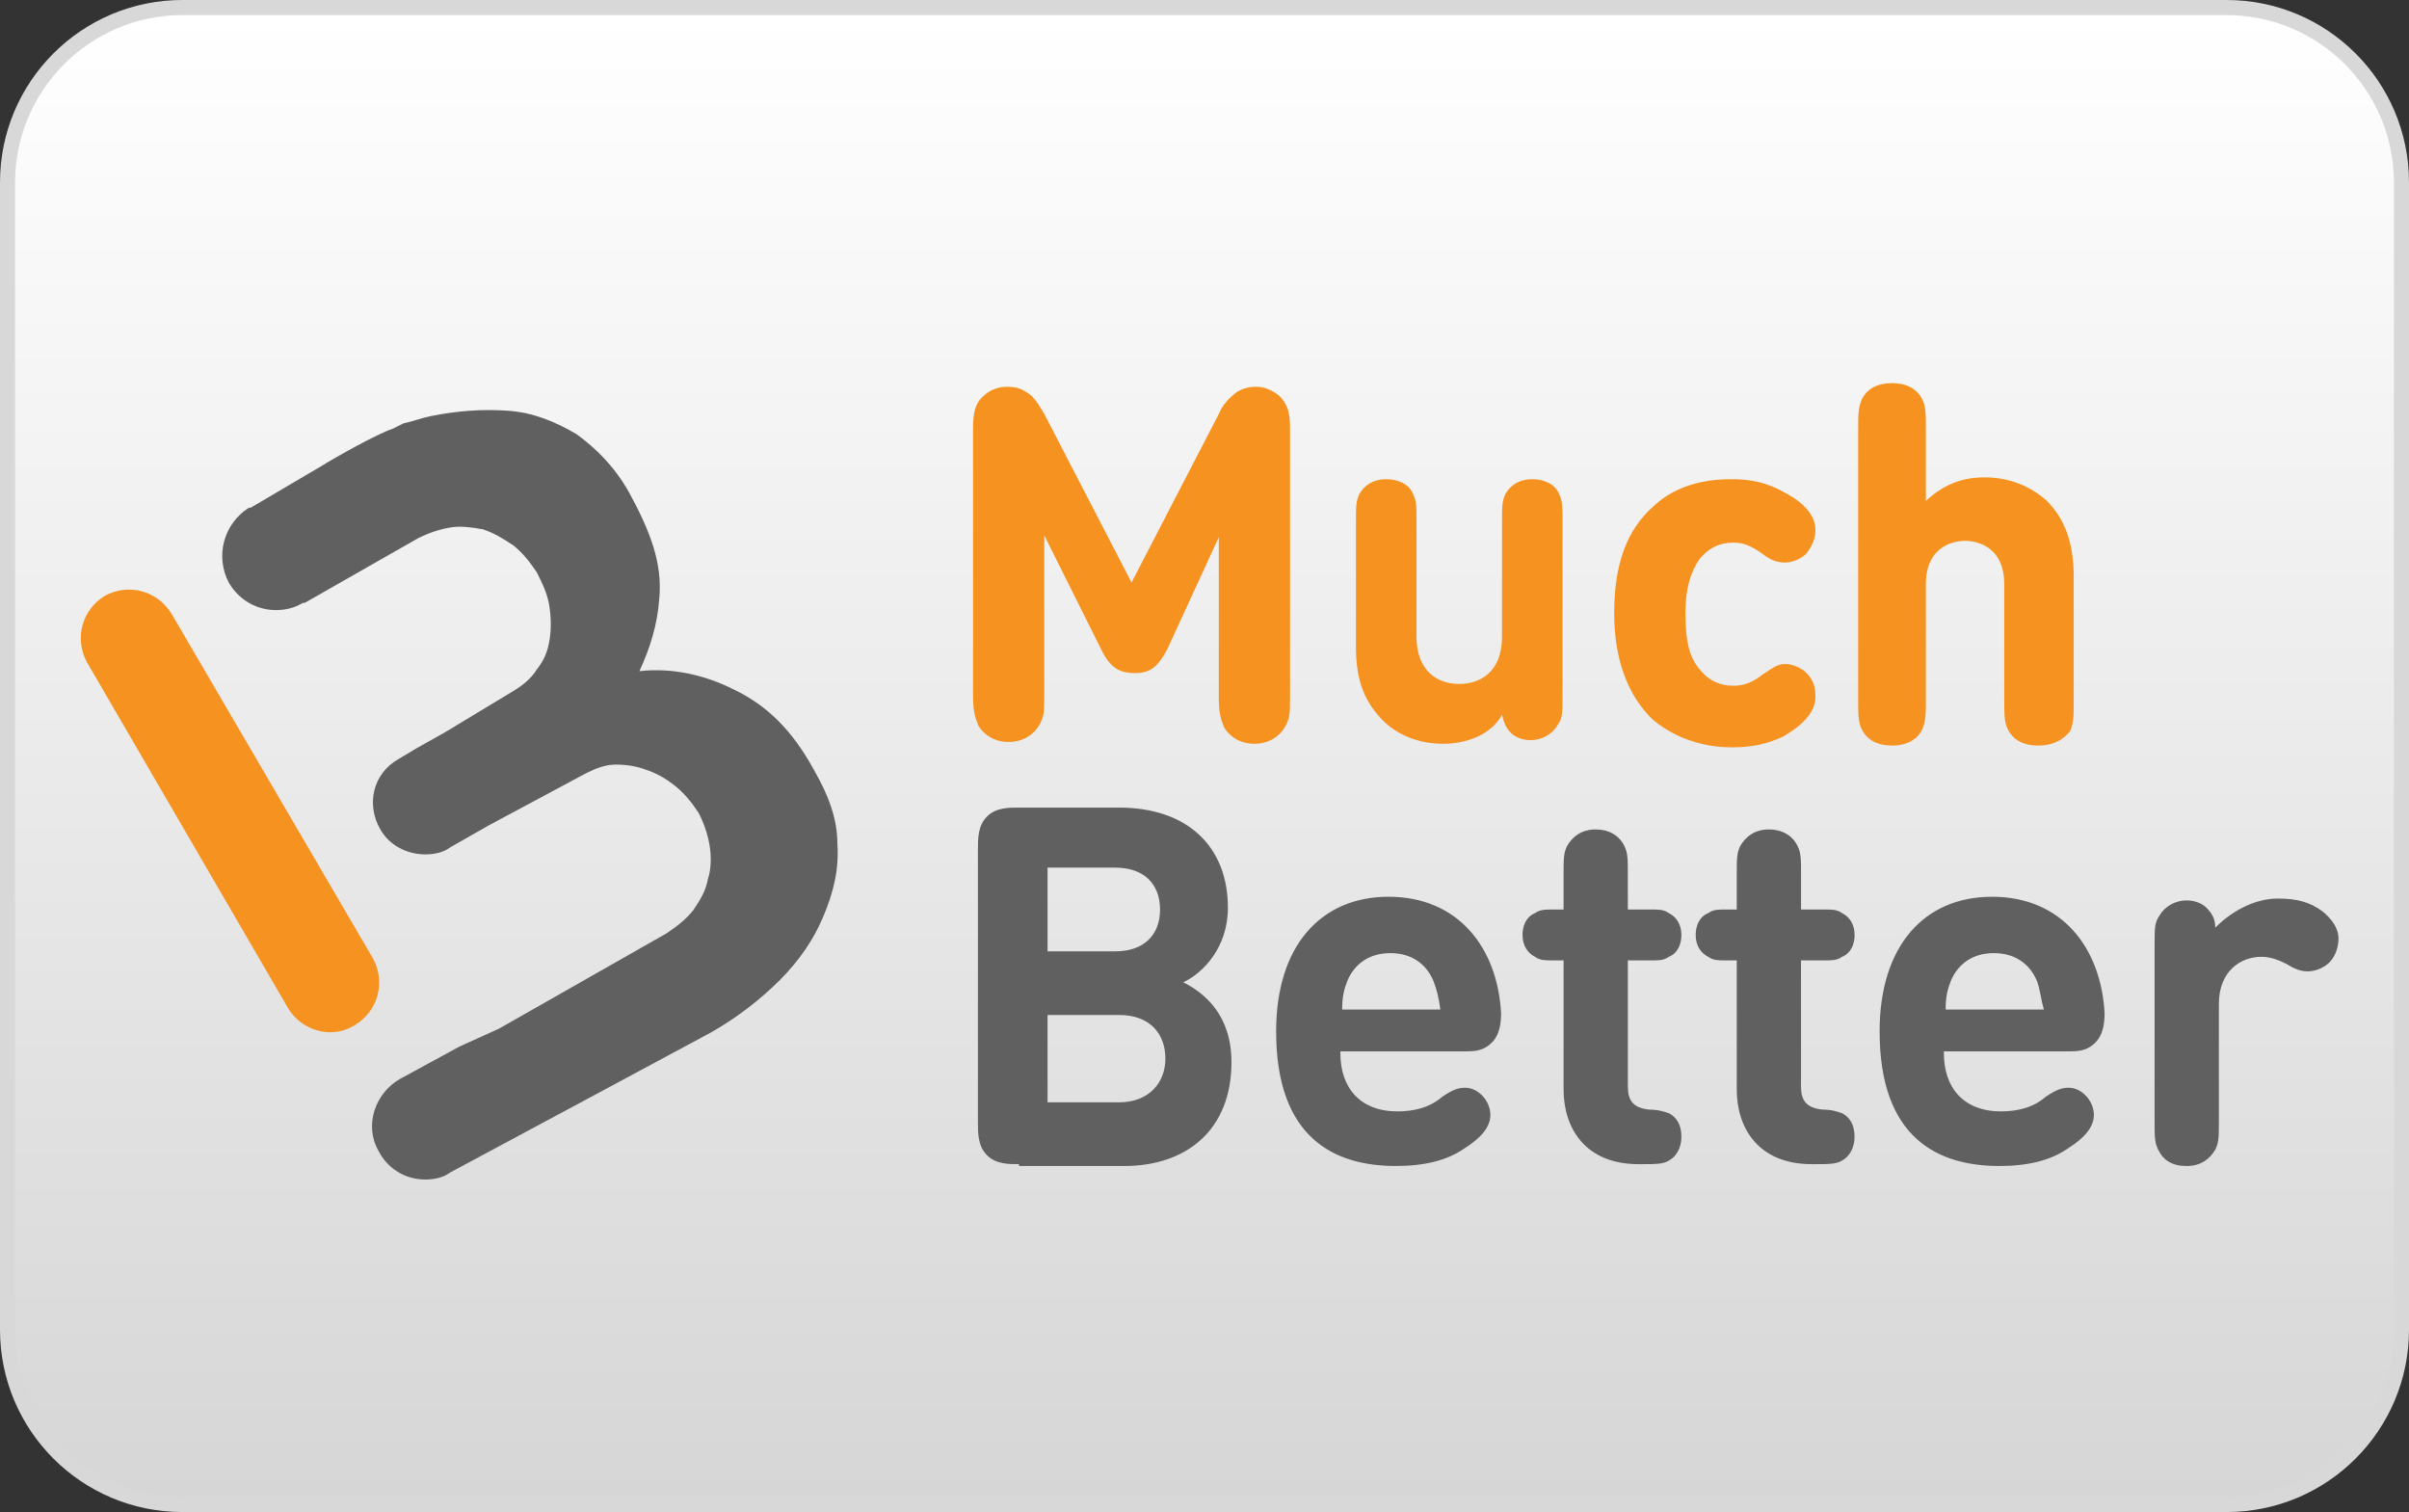
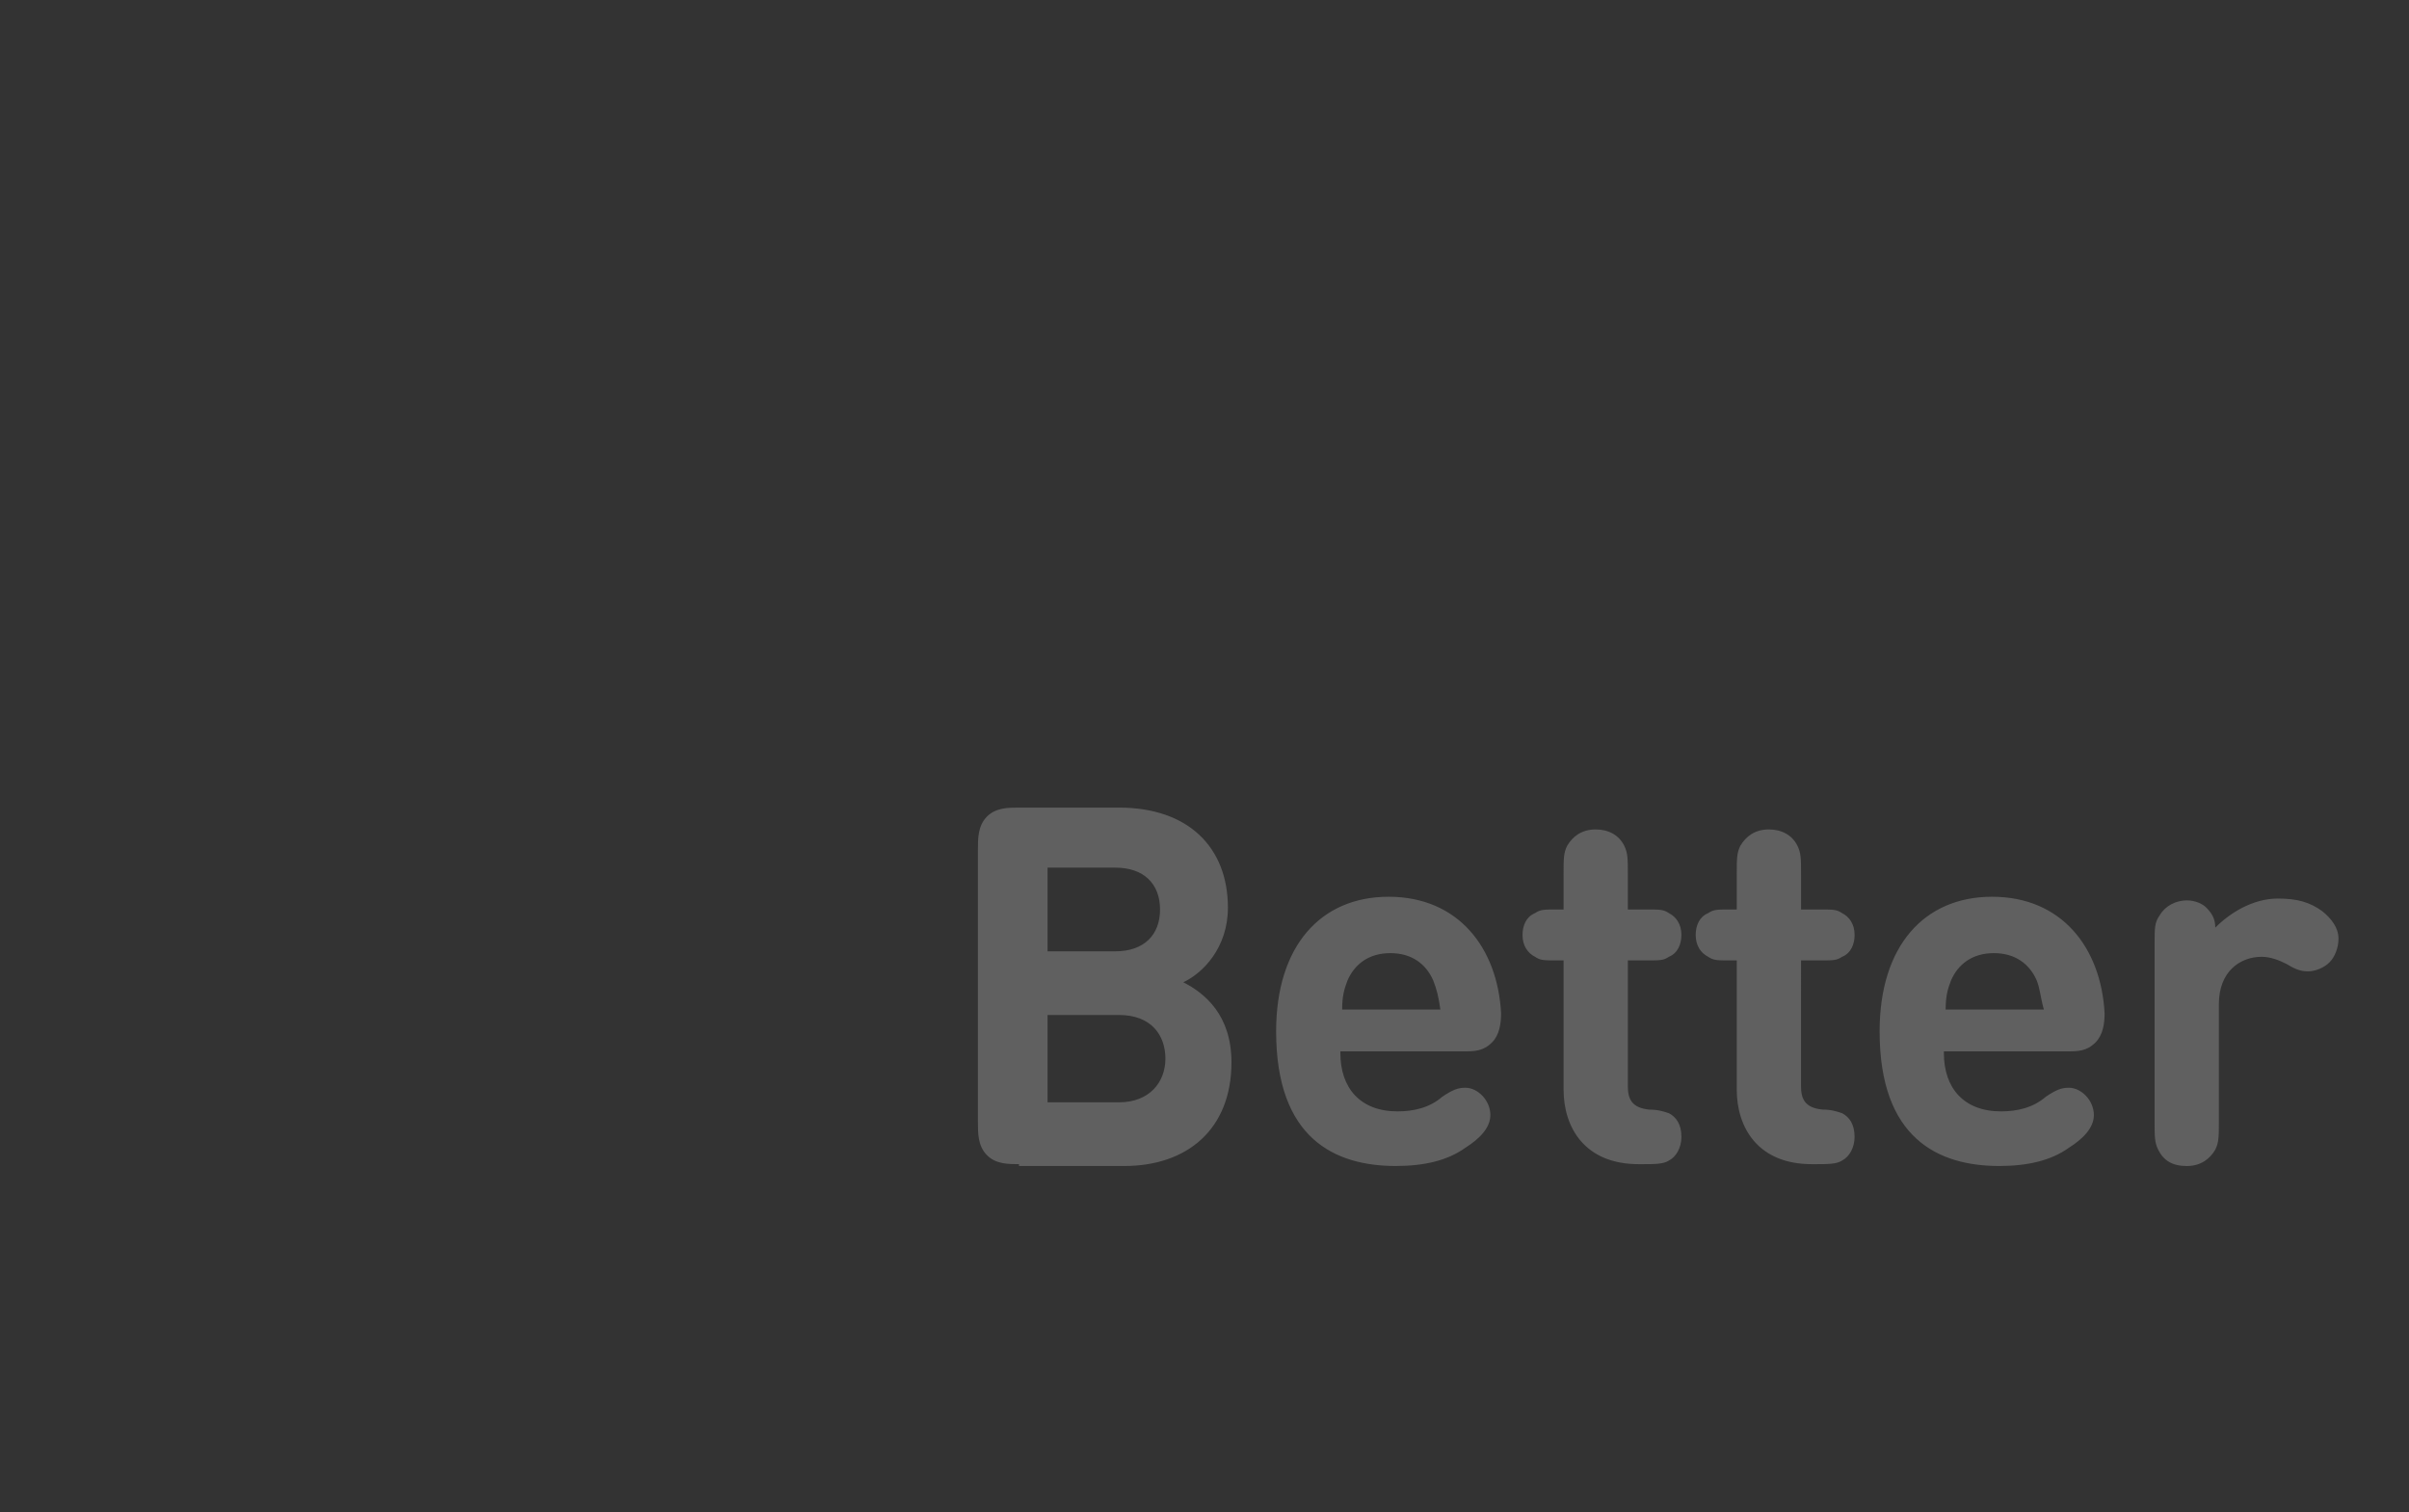
<svg xmlns="http://www.w3.org/2000/svg" version="1.1" id="Layer_1" x="0px" y="0px" width="239px" height="150px" viewBox="0 0 239 150" enable-background="new 0 0 239 150" xml:space="preserve">
  <rect x="0" y="0" width="239" height="150" fill="#333333" stroke="none" />
  <g id="Rounded_Rectangle_1_1_" enable-background="new    ">
    <g id="Rounded_Rectangle_1">
      <g>
-         <path fill="#D8D8D8" d="M220.904,0H18.095C8.102,0,0,8.102,0,18.096v113.808C0,141.898,8.102,150,18.095,150h202.809     c9.994,0,18.096-8.102,18.096-18.096V18.096C239,8.102,230.898,0,220.904,0z" />
-       </g>
+         </g>
    </g>
    <linearGradient id="SVGID_1_" gradientUnits="userSpaceOnUse" x1="-779.226" y1="2586.859" x2="-779.226" y2="2439.852" gradientTransform="matrix(1 0 0 -1 898.725 2588.356)">
      <stop offset="0" style="stop-color:#FFFFFF" />
      <stop offset="1" style="stop-color:#D6D6D6" />
    </linearGradient>
-     <path fill="url(#SVGID_1_)" d="M18.095,148.503c-9.152,0-16.599-7.446-16.599-16.599V18.096c0-9.153,7.446-16.599,16.599-16.599   h202.809c9.152,0,16.599,7.446,16.599,16.599v113.808c0,9.152-7.446,16.6-16.599,16.6L18.095,148.503L18.095,148.503z" />
  </g>
  <g id="MuchBetter_1_">
    <g id="_x32_7_much_better">
      <g>
        <path fill="#606060" d="M117.394,97.443c1.948-0.902,4.428-3.43,4.428-7.399c0-5.956-3.897-9.927-10.806-9.927h-9.921     c-1.063,0-2.302,0-3.188,0.902c-0.886,0.901-0.886,2.166-0.886,3.248v27.072c0,1.084,0,2.346,0.886,3.248     c0.885,0.902,2.125,0.902,3.188,0.902h0.001v0.182h10.451c6.2,0,10.628-3.609,10.628-10.287     C122.176,100.691,119.519,98.525,117.394,97.443z M103.93,86.254v-0.18h6.731c2.834,0,4.429,1.623,4.429,4.15     c0,2.525-1.594,4.15-4.429,4.15h-6.731V86.254z M111.016,109.355h-7.086v-8.664h7.086c3.188,0,4.605,1.986,4.605,4.332     C115.621,107.37,114.027,109.355,111.016,109.355z M137.764,88.961c-6.729,0-11.158,4.872-11.158,13.355     c0,10.648,5.846,13.355,11.867,13.355c2.834,0,5.139-0.542,6.908-1.807c1.418-0.9,2.48-1.984,2.48-3.248     c0-1.443-1.24-2.707-2.48-2.707c-0.708,0-1.24,0.182-2.303,0.902c-1.24,1.082-2.834,1.443-4.428,1.443     c-3.721,0-5.67-2.348-5.67-5.775v-0.18h12.224c1.063,0,1.948,0,2.835-0.902c0.708-0.723,0.885-1.805,0.885-2.889     C148.57,94.016,144.673,88.961,137.764,88.961z M133.158,100.15c0-1.264,0.178-1.984,0.531-2.889     c0.709-1.623,2.125-2.707,4.252-2.707c2.125,0,3.543,1.084,4.25,2.707c0.354,0.903,0.533,1.625,0.709,2.889H133.158z      M165.576,110.438c-0.531-0.18-1.063-0.359-1.949-0.359c-1.771-0.182-2.126-1.083-2.126-2.346V95.277h1.948     c1.24,0,1.595,0,2.125-0.36c0.887-0.36,1.24-1.265,1.24-2.166c0-1.082-0.531-1.806-1.24-2.165     c-0.529-0.361-0.885-0.361-2.125-0.361H161.5v-3.429c0-1.625,0-2.166-0.354-2.888c-0.531-1.084-1.594-1.625-2.834-1.625     c-1.418,0-2.303,0.723-2.834,1.625c-0.354,0.722-0.354,1.263-0.354,2.888v3.429h-0.708c-1.24,0-1.594,0-2.125,0.361     c-0.887,0.359-1.24,1.264-1.24,2.165c0,1.083,0.531,1.806,1.24,2.166c0.529,0.36,0.885,0.36,2.125,0.36h0.708h0.001v12.814     c0,3.789,2.125,7.398,7.439,7.398h0.354c1.24,0,2.127,0,2.658-0.36c0.707-0.36,1.24-1.265,1.24-2.347     C166.816,111.521,166.283,110.799,165.576,110.438z M180.633,95.277c1.239,0,1.594,0,2.125-0.36     c0.887-0.36,1.24-1.265,1.24-2.166c0-1.082-0.531-1.806-1.24-2.165c-0.531-0.361-0.886-0.361-2.125-0.361h-1.949v-3.429     c0-1.625,0-2.166-0.354-2.888c-0.532-1.084-1.596-1.625-2.835-1.625c-1.417,0-2.302,0.723-2.835,1.625     c-0.354,0.722-0.354,1.263-0.354,2.888v3.429h-0.709c-1.24,0-1.594,0-2.125,0.361c-0.886,0.359-1.24,1.264-1.24,2.165     c0,1.083,0.531,1.806,1.24,2.166c0.53,0.36,0.885,0.36,2.125,0.36h0.709v12.814c0,3.789,2.125,7.398,7.439,7.398h0.354     c1.239,0,2.125,0,2.656-0.36c0.709-0.36,1.24-1.265,1.24-2.347c0-1.264-0.531-1.984-1.24-2.348     c-0.531-0.18-1.063-0.359-1.947-0.359c-1.772-0.182-2.127-1.084-2.127-2.346V95.277H180.633z M197.639,88.961     c-6.73,0-11.16,4.872-11.16,13.355c0,10.648,5.846,13.355,11.869,13.355c2.834,0,5.137-0.542,6.907-1.807     c1.419-0.9,2.481-1.984,2.481-3.248c0-1.443-1.24-2.707-2.481-2.707c-0.708,0-1.239,0.182-2.303,0.902     c-1.239,1.082-2.833,1.443-4.429,1.443c-3.719,0-5.668-2.348-5.668-5.775v-0.18h12.223c1.063,0,1.949,0,2.835-0.902     c0.708-0.723,0.886-1.805,0.886-2.889C208.443,94.016,204.547,88.961,197.639,88.961z M193.031,100.15     c0-1.264,0.179-1.984,0.533-2.889c0.709-1.623,2.125-2.707,4.25-2.707c2.127,0,3.543,1.084,4.252,2.707     c0.354,0.903,0.354,1.625,0.709,2.889H193.031z M230.41,90.404c-1.24-0.902-2.48-1.264-4.428-1.264     c-2.48,0-4.783,1.443-6.201,2.889c0-0.902-0.354-1.443-0.885-1.985c-0.354-0.36-1.063-0.722-1.949-0.722     c-1.063,0-2.125,0.541-2.656,1.443c-0.531,0.723-0.531,1.264-0.531,2.887v17.508c0,1.625,0,2.166,0.354,2.889     c0.531,1.084,1.418,1.625,2.834,1.625c1.418,0,2.304-0.723,2.834-1.625c0.355-0.723,0.355-1.264,0.355-2.889V99.609     c0-3.25,2.125-4.692,4.252-4.692c0.885,0,1.771,0.36,2.479,0.722c0.887,0.543,1.418,0.723,2.125,0.723     c0.709,0,1.596-0.36,2.127-0.902c0.531-0.541,0.885-1.443,0.885-2.346C232.004,92.029,231.295,91.127,230.41,90.404z" />
      </g>
    </g>
    <g id="_x32_7_much_better_copy">
      <g>
-         <path fill="#F69220" d="M124.631,38.368c-0.707,0-1.414,0.182-1.943,0.54c-0.707,0.539-1.414,1.258-1.768,2.157l-8.658,16.72     l-8.658-16.72c-0.53-0.898-1.061-1.798-1.767-2.157c-0.53-0.358-1.06-0.54-1.943-0.54s-1.768,0.36-2.297,0.899     c-0.884,0.719-1.06,1.799-1.06,3.236v26.428c0,1.618,0.176,2.157,0.53,3.056c0.53,0.9,1.59,1.619,3.003,1.619     c1.414,0,2.474-0.72,3.004-1.619c0.53-0.897,0.53-1.438,0.53-3.056v-15.82l5.654,11.326c0.884,1.797,1.768,2.337,3.357,2.337     c1.59,0,2.297-0.719,3.18-2.337l5.124-11.146v15.82c0,1.618,0.177,2.158,0.53,3.057c0.529,0.899,1.591,1.618,3.004,1.618     c1.412,0,2.475-0.719,3.004-1.618s0.529-1.438,0.529-3.057V42.504c0-1.438-0.176-2.337-1.061-3.236     C126.221,38.729,125.516,38.368,124.631,38.368z M152.02,47.538c-1.238,0-2.121,0.539-2.65,1.438     c-0.354,0.719-0.354,1.258-0.354,2.876v11.326c0,3.596-2.297,4.675-4.242,4.675c-2.119,0-4.24-1.259-4.24-4.675V51.853     c0-1.618,0-2.157-0.354-2.876c-0.354-0.899-1.412-1.438-2.65-1.438c-1.235,0-2.119,0.539-2.649,1.438     c-0.354,0.719-0.354,1.258-0.354,2.876v12.226c0,2.877,0.531,5.214,2.65,7.37c1.414,1.438,3.535,2.338,6.008,2.338     c2.297,0,4.771-0.899,5.83-2.876c0.178,0.719,0.354,1.258,0.885,1.797c0.354,0.36,1.061,0.719,1.943,0.719     c1.061,0,2.12-0.539,2.65-1.438c0.529-0.719,0.529-1.258,0.529-2.876v-17.26c0-1.618,0-2.157-0.354-2.876     C154.314,48.077,153.255,47.538,152.02,47.538z M171.986,53.83c1.059,0,1.766,0.359,2.826,1.078     c0.883,0.72,1.59,0.899,2.297,0.899s1.59-0.36,2.119-0.899c0.531-0.719,0.885-1.438,0.885-2.337c0-1.798-1.768-3.057-3.182-3.775     c-1.59-0.899-3.181-1.259-5.123-1.259c-2.121,0-5.302,0.359-7.775,2.696c-2.65,2.338-3.887,5.754-3.887,10.607     c0,4.675,1.414,8.271,3.887,10.606c2.652,2.158,5.654,2.696,7.775,2.696s3.533-0.358,5.123-1.078     c2.121-1.26,3.182-2.518,3.182-3.955c0-0.899-0.178-1.619-0.885-2.338c-0.529-0.539-1.412-0.898-2.119-0.898     c-0.883,0-1.414,0.539-2.297,1.079c-0.883,0.719-1.769,1.078-2.826,1.078c-1.414,0-2.475-0.539-3.357-1.618     c-1.061-1.258-1.414-2.877-1.414-5.573c0-2.518,0.529-4.135,1.414-5.395C169.512,54.369,170.572,53.83,171.986,53.83z      M203.082,49.694c-1.59-1.438-3.71-2.337-6.184-2.337c-2.297,0-4.064,0.719-5.83,2.337v-7.011c0-1.618,0-2.338-0.354-3.057     c-0.53-1.079-1.591-1.618-3.004-1.618c-1.414,0-2.476,0.54-3.004,1.618c-0.354,0.899-0.354,1.438-0.354,3.057V69.29     c0,1.618,0,2.338,0.354,3.057c0.528,1.078,1.59,1.618,3.004,1.618c1.413,0,2.474-0.54,3.004-1.618     c0.354-0.899,0.354-1.438,0.354-3.057V57.965c0-3.955,3.004-4.314,3.887-4.314c0.885,0,3.889,0.359,3.889,4.314v11.326     c0,1.618,0,2.338,0.354,3.057c0.529,1.078,1.59,1.618,3.005,1.618c1.411,0,2.474-0.54,3.179-1.438     c0.354-0.898,0.354-1.438,0.354-3.057V57.246C205.732,53.83,204.85,51.492,203.082,49.694z" />
-       </g>
+         </g>
    </g>
    <g id="_x32_7_much_better_copy_4">
      <g>
-         <path fill="#606060" d="M83.076,83.688c0-2.494-0.893-4.812-2.321-7.305c-2.143-3.921-4.643-6.415-8.035-8.02     c-2.856-1.425-6.071-2.138-9.284-1.782c1.071-2.316,1.785-4.633,1.964-7.127c0.357-3.563-0.893-6.771-3.035-10.691     c-1.428-2.494-3.214-4.276-5.178-5.701c-2.142-1.248-4.285-2.139-6.785-2.316c-2.5-0.179-5,0-7.678,0.534     c-0.893,0.178-1.785,0.534-2.678,0.712c-0.357,0.179-0.714,0.356-1.071,0.534c-1.607,0.535-5.713,2.852-7.142,3.742l-6.963,4.098     h-0.179c-2.499,1.604-3.392,4.813-1.964,7.484c1.071,1.782,2.857,2.673,4.642,2.673c0.893,0,1.785-0.179,2.678-0.713h0.179     l11.249-6.414c1.071-0.534,2.142-0.892,3.214-1.069c1.072-0.177,2.142,0,3.214,0.18c1.071,0.355,1.964,0.891,3.035,1.604     c0.893,0.713,1.607,1.604,2.321,2.673c0.536,1.069,1.071,2.14,1.25,3.386c0.179,1.247,0.179,2.316,0,3.385     c-0.178,1.069-0.535,1.961-1.25,2.852c-0.536,0.892-1.428,1.604-2.321,2.138l-6.785,4.099l-2.856,1.604l-1.786,1.069     c-2.5,1.426-3.214,4.456-1.786,6.95c0.893,1.604,2.678,2.494,4.463,2.494c0.893,0,1.786-0.179,2.5-0.711l3.749-2.139l9.642-5.168     c1.071-0.535,1.964-0.893,3.035-0.893c1.071,0,2.142,0.18,3.035,0.535c1.071,0.355,1.964,0.891,2.857,1.604     s1.607,1.604,2.321,2.674c0.535,1.068,0.893,2.137,1.071,3.207c0.178,1.068,0.178,2.316-0.179,3.387     c-0.179,1.068-0.714,1.959-1.428,3.027c-0.714,0.893-1.607,1.605-2.678,2.316l-16.604,9.444l-3.928,1.78l-5.892,3.207     c-2.5,1.427-3.571,4.634-2.142,7.129c0.893,1.781,2.678,2.852,4.642,2.852c0.893,0,1.786-0.179,2.5-0.713l14.284-7.662     l11.605-6.236c2.5-1.426,4.821-3.207,6.785-5.168c1.964-1.961,3.392-4.098,4.285-6.236C82.719,88.5,83.255,86.184,83.076,83.688z     " />
-       </g>
+         </g>
    </g>
    <g id="_x32_7_much_better_copy_3">
      <g>
-         <path fill="#F69220" d="M37.012,95.094L17.015,60.88c-1.428-2.315-4.285-3.029-6.606-1.782c-2.32,1.427-3.035,4.277-1.785,6.594     l19.998,34.391c0.892,1.427,2.5,2.315,4.106,2.315c0.893,0,1.607-0.178,2.5-0.713C37.548,100.26,38.262,97.408,37.012,95.094z" />
-       </g>
+         </g>
    </g>
  </g>
</svg>